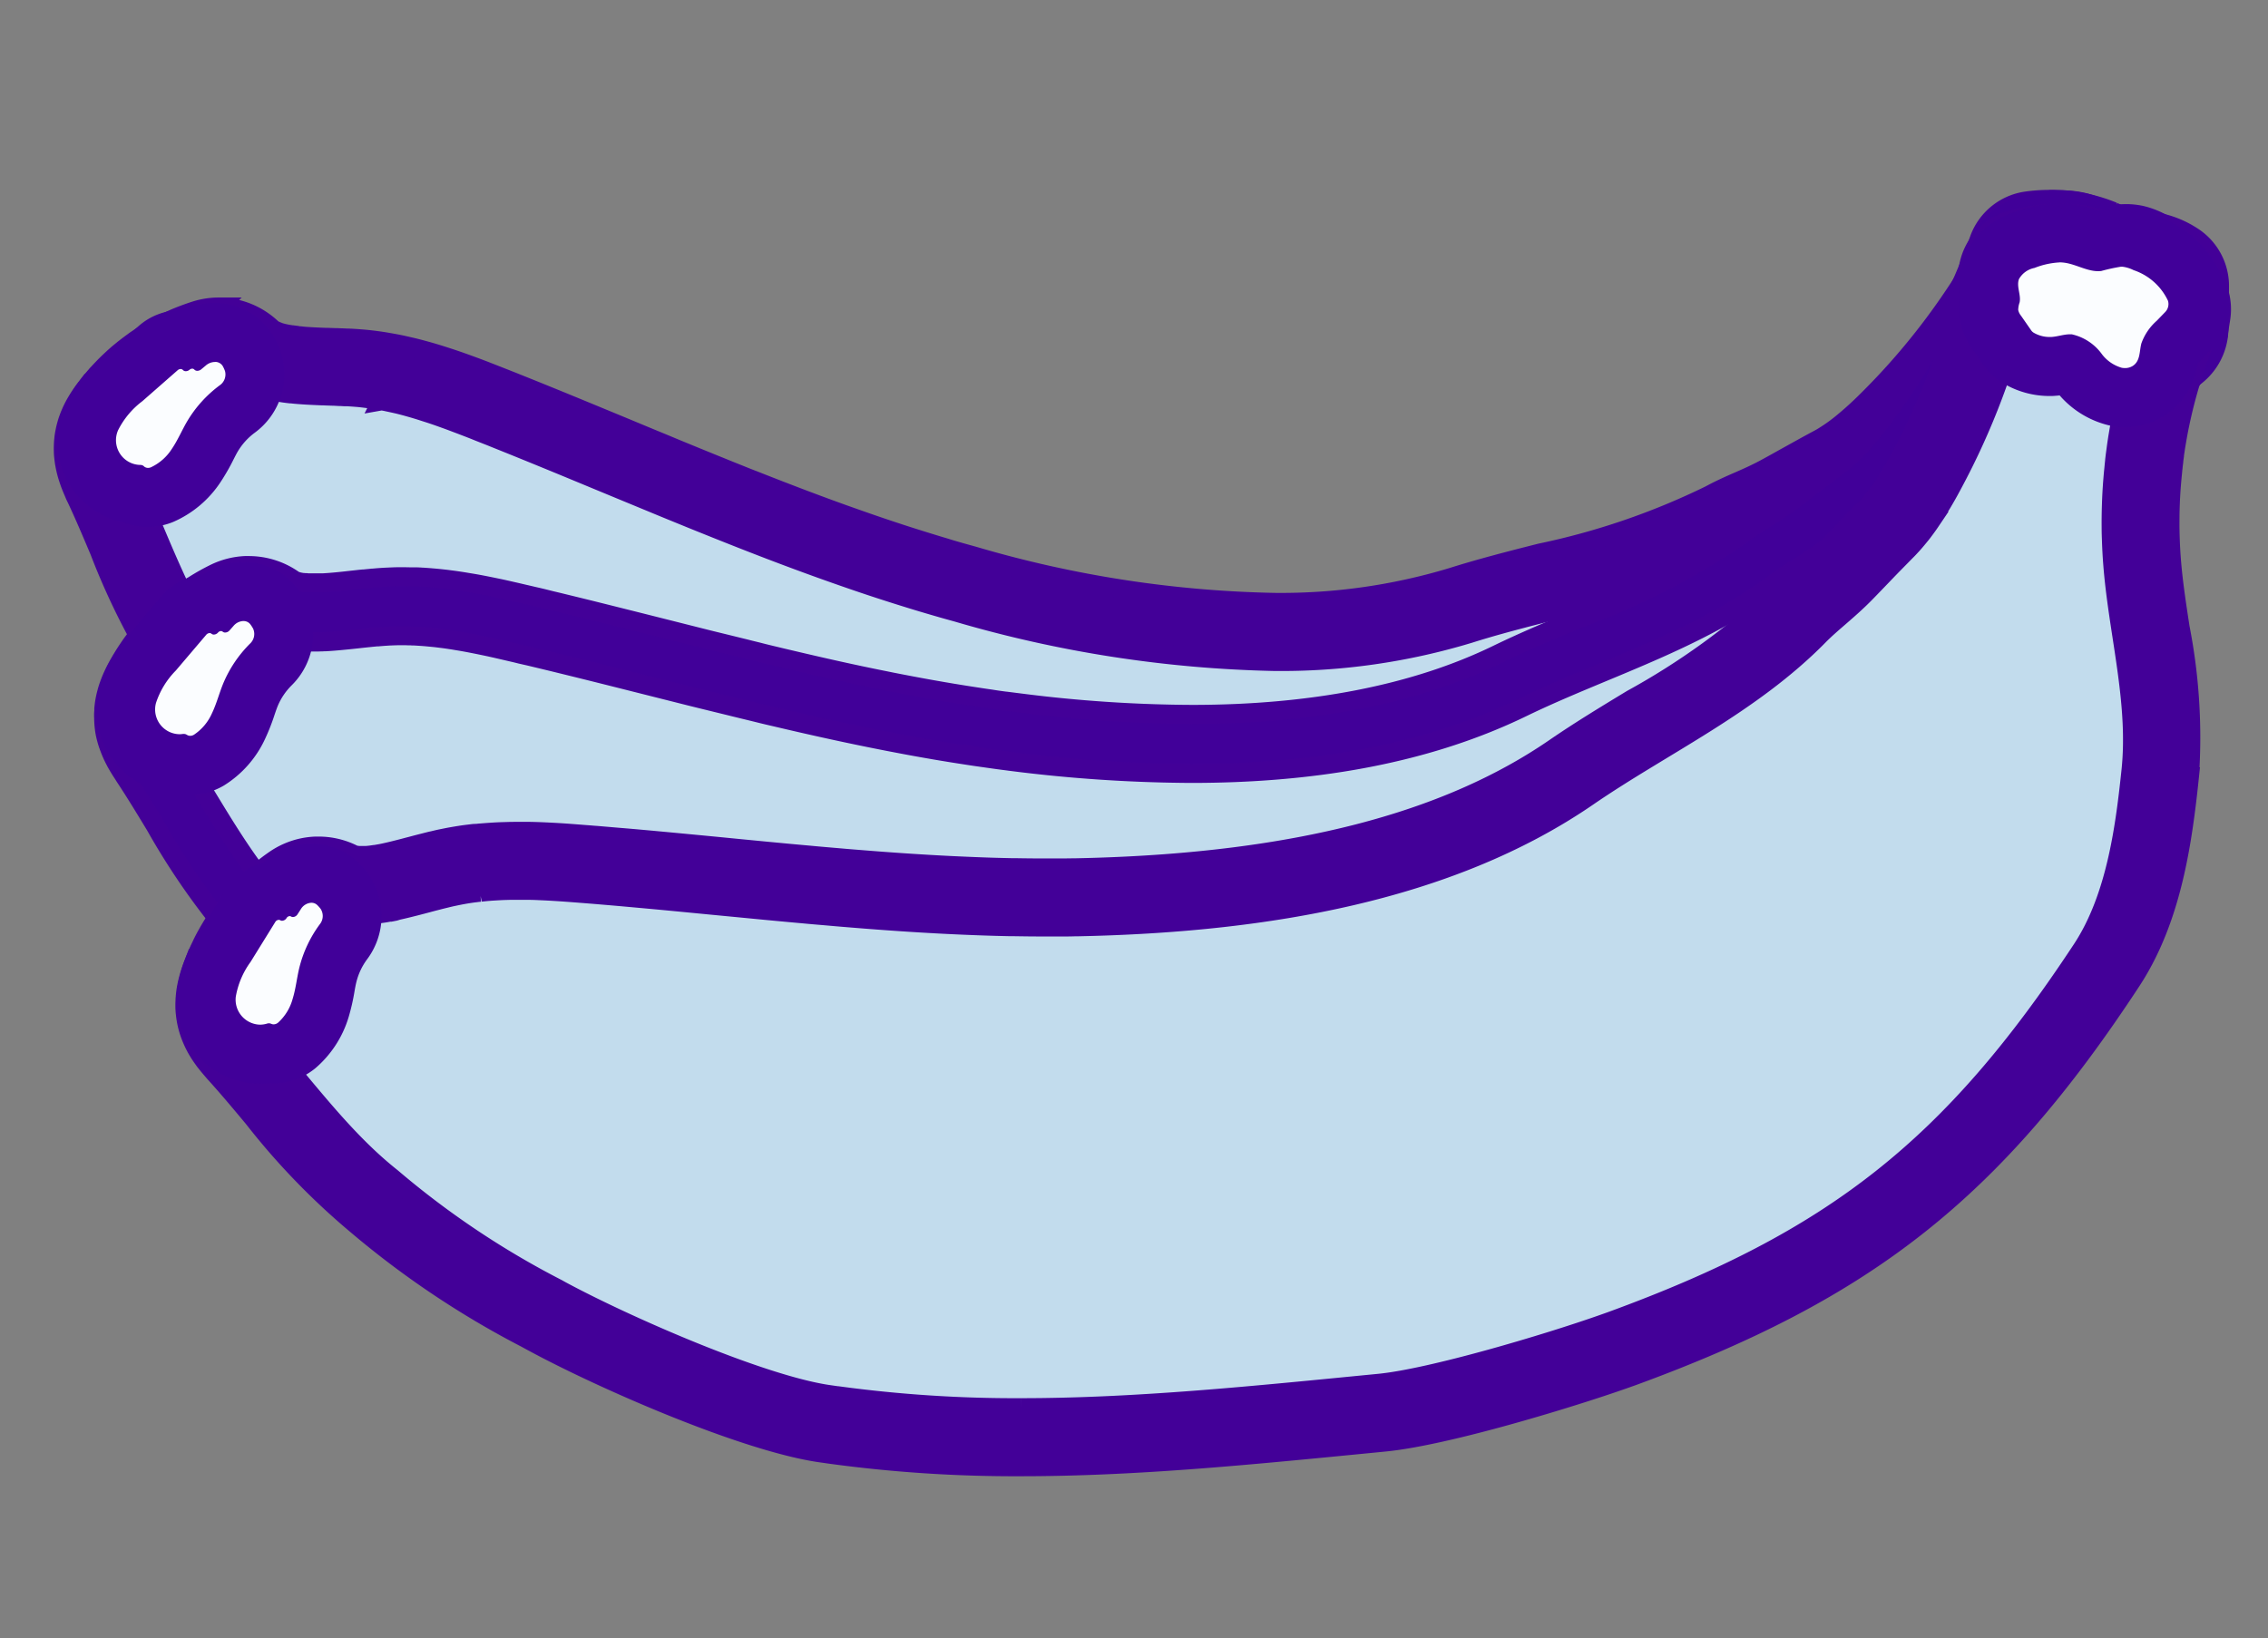
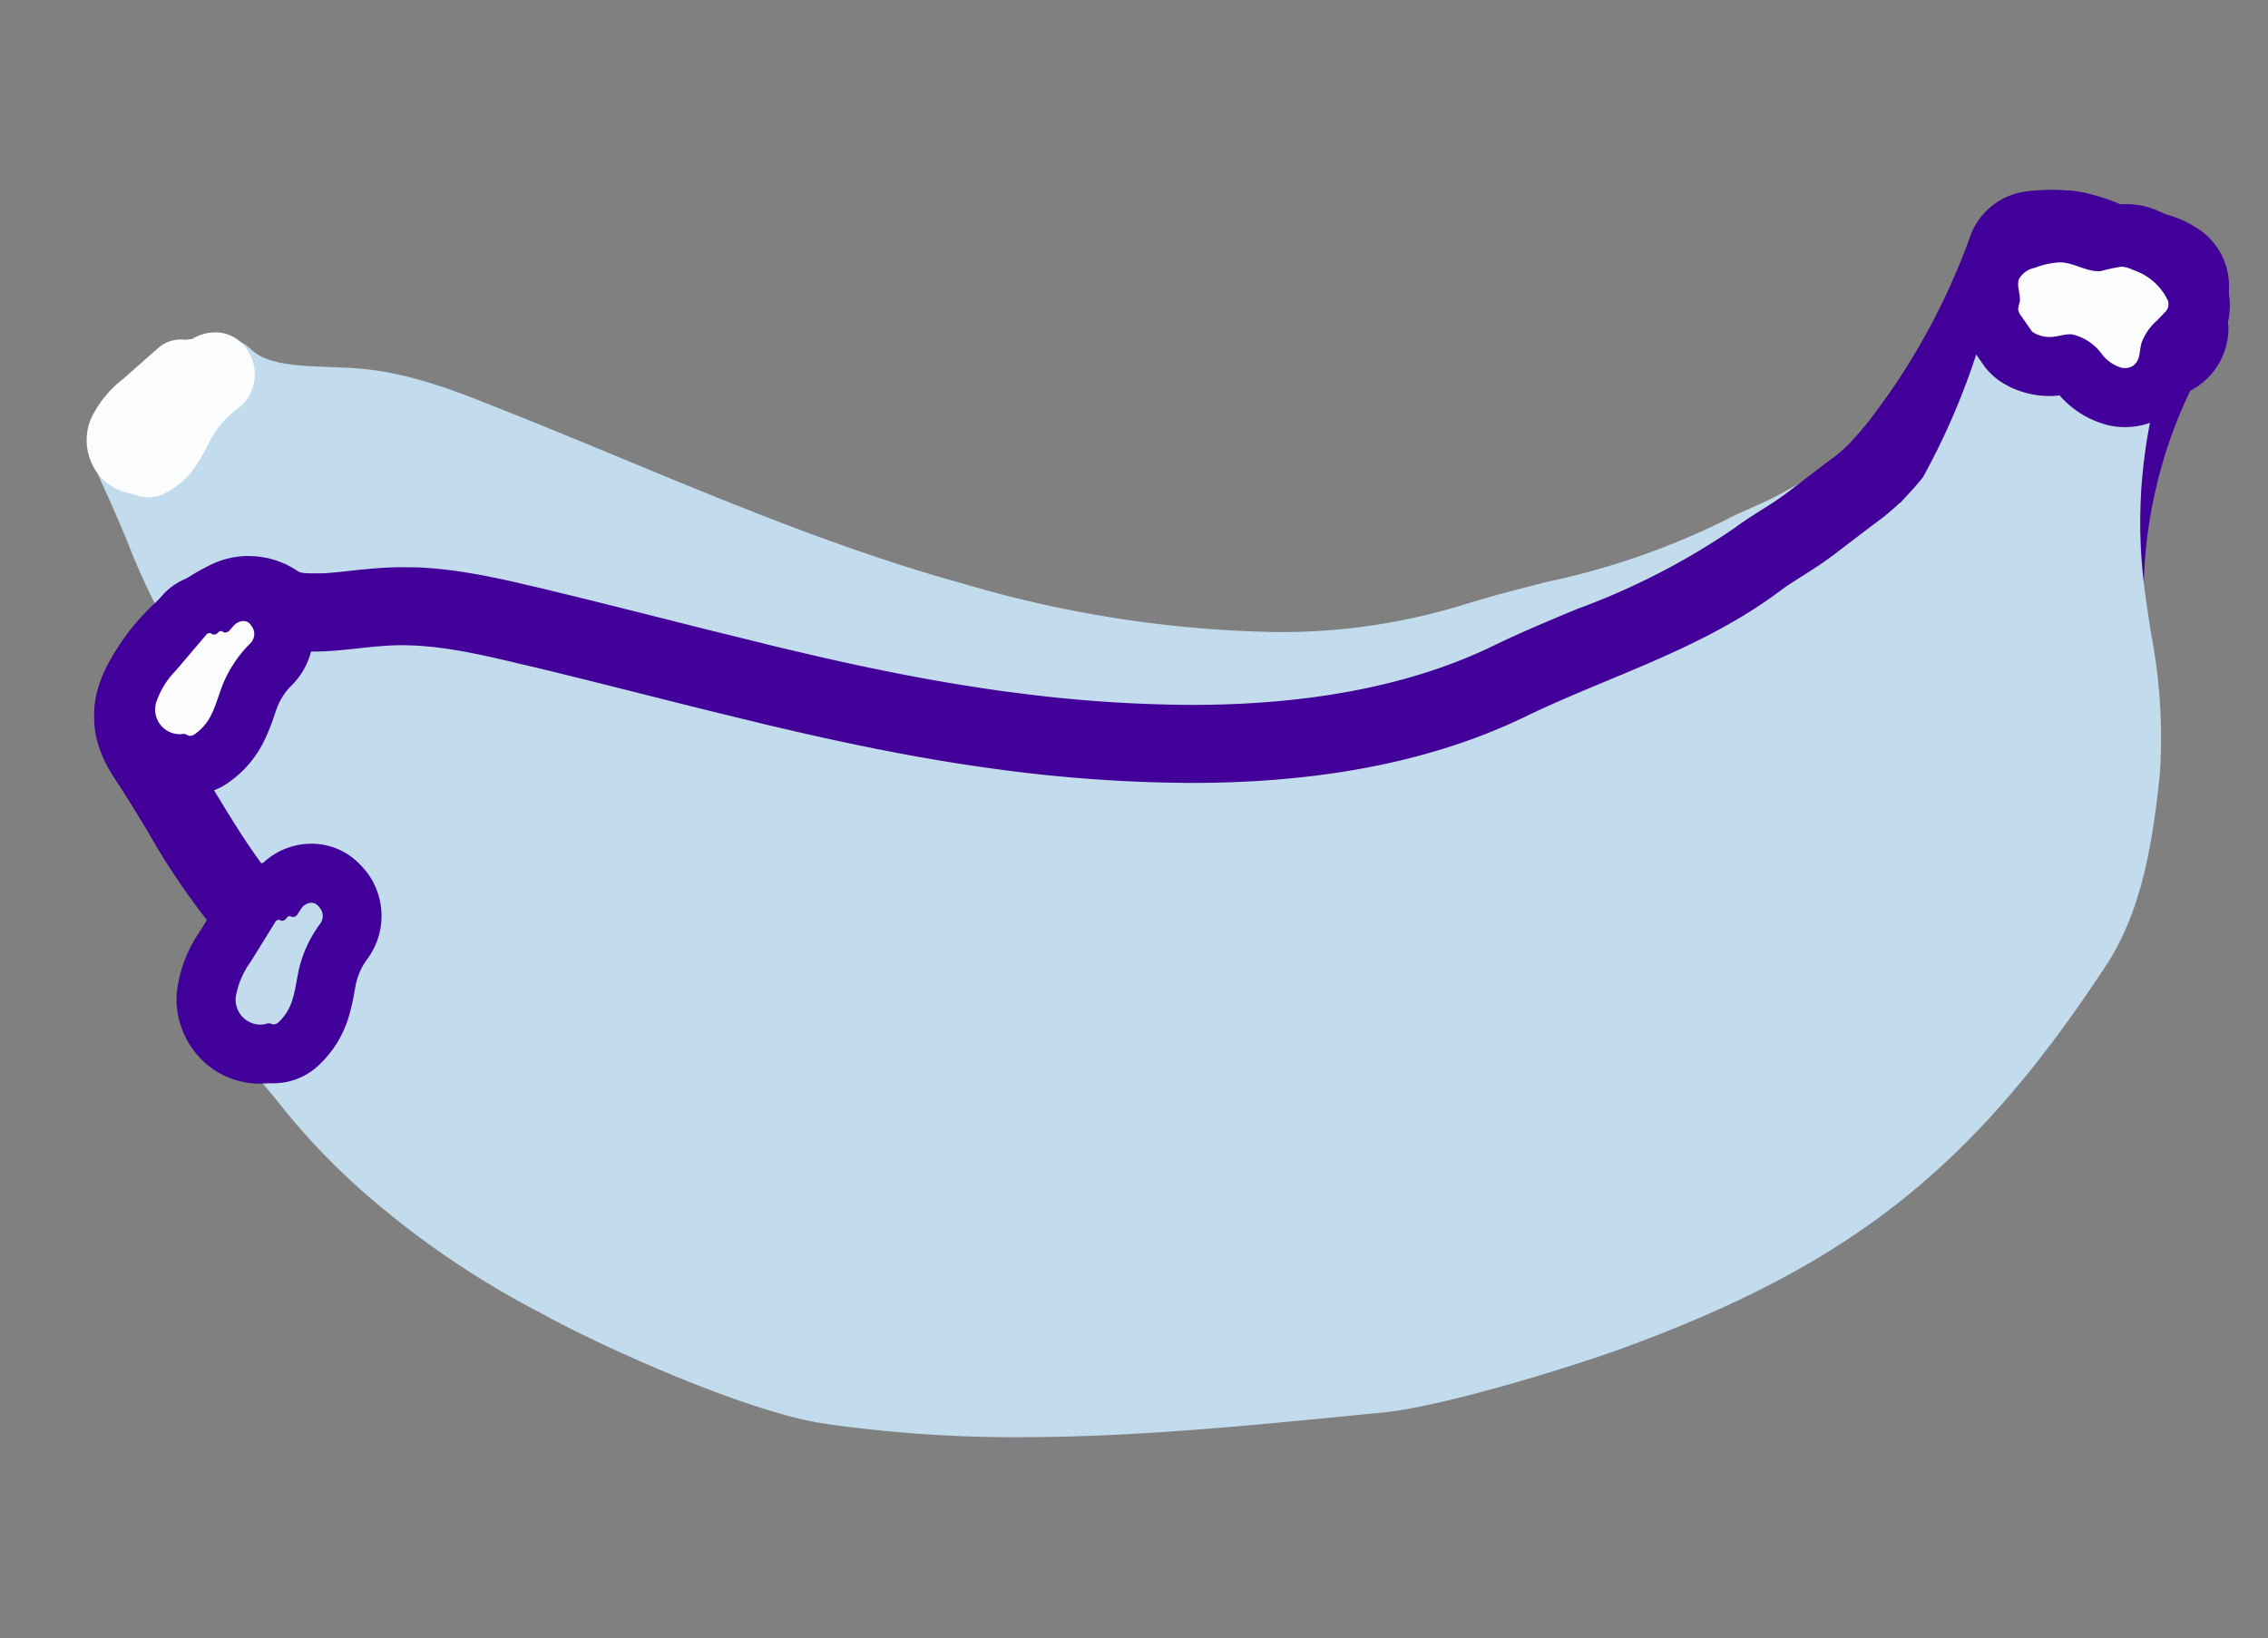
<svg xmlns="http://www.w3.org/2000/svg" width="119.108" height="86.046" viewBox="0 0 119.108 86.046">
  <rect x="0" y="0" width="119.108" height="86.046" fill="#808080" stroke="none" />
  <defs>
    <clipPath id="clip-path">
      <rect id="Rectangle_11479" data-name="Rectangle 11479" width="119.108" height="86.046" transform="translate(-3 -10)" fill="none" />
    </clipPath>
  </defs>
  <g id="Group_30402" data-name="Group 30402" transform="translate(-421 -1534)">
    <g id="Group_30073" data-name="Group 30073" transform="translate(424 1544)">
      <g id="Group_30072" data-name="Group 30072" transform="translate(0 0)" clip-path="url(#clip-path)">
        <path id="Path_3412" data-name="Path 3412" d="M64.537,53.051a58.713,58.713,0,0,1-9-.55l-1.2-.242c-9.337-1.88-18.155-3.656-26.518-7.546l-.48-.226c-3.442-1.637-9.256-6.618-12.1-9.468l-.448-.456a46.439,46.439,0,0,1-6.652-8.176,35.909,35.909,0,0,1-3.344-6.6c-.4-.937-.8-1.905-1.236-2.823,0,0-.152-.333-.185-.412s-.063-.153-.095-.236c-.011-.027-.063-.178-.079-.232-.012-.035-.049-.162-.053-.178-.012-.046-.049-.2-.055-.231s-.022-.111-.023-.117c-.014-.079-.025-.161-.033-.244a2.12,2.12,0,0,1-.015-.226,2.975,2.975,0,0,1,.021-.465s.019-.117.022-.138c.007-.047.033-.17.037-.185,0,0,.029-.115.046-.174.03-.1.051-.157.073-.217.008-.022.068-.165.068-.165.037-.084.067-.148.1-.206.012-.024.141-.253.153-.272a5.483,5.483,0,0,1,.346-.5l.1-.124.2-.242s.134-.159.2-.236l.188-.206c.035-.038.268-.275.268-.275s.026-.025.042-.04c.071-.07.143-.138.217-.205.057-.054.134-.124.214-.193,0,0,.219-.185.268-.222.017-.016.069-.057.126-.1.122-.1.247-.192.376-.283.024-.019.226-.156.275-.19.133-.087.229-.149.327-.208.065-.042.163-.1.261-.155.19-.108.379-.209.57-.3s.405-.19.618-.278c.246-.1.49-.19.736-.268a2.213,2.213,0,0,1,.3-.076,2.317,2.317,0,0,1,.459-.044,2.522,2.522,0,0,1,.653.087,2.507,2.507,0,0,1,1.07.6,2.009,2.009,0,0,0,.247.2l.2.121.084.044.133.063.215.084.1.033c.068.022.122.038.177.053l.261.064.259.053.35.053.278.035.309.028c.3.025.622.041.944.055l1.565.065c.193.011.359.022.522.036s.319.029.474.047.3.038.457.06c.125.019.242.038.359.059.048.007.407.074.407.074.085.017.141.029.2.042.122.025.293.063.462.1.149.034.32.077.489.122l.277.076c.188.052.332.1.475.138.118.036.6.19.6.19.231.075.456.152.679.231.2.072.408.147.612.223s.41.154.614.233l2.359.934,1.566.637q1.737.708,3.463,1.427l2.761,1.142c.516.213,2.063.844,2.319.946l.78.313c.237.1.467.187.7.277l.079.032c1.7.675,3.236,1.258,4.7,1.783q.765.274,1.532.54.731.253,1.46.491l.159.053c.513.167,1.015.325,1.517.479.263.082.522.161.78.236.02.006.526.156.736.215l.86.242a61.365,61.365,0,0,0,16.212,2.5,32.591,32.591,0,0,0,9.809-1.4c1.487-.47,3.038-.863,4.538-1.245A39.528,39.528,0,0,0,88.671,18.8c.428-.232.889-.438,1.378-.654.532-.236,1.082-.48,1.619-.775.306-.167,1.108-.615,1.108-.615l.767-.425q.393-.217.787-.428l.128-.069c.089-.051.136-.077.18-.1.2-.115.357-.22.514-.329.112-.076.218-.152.324-.231s.219-.166.326-.252a19.421,19.421,0,0,0,1.507-1.364,37.175,37.175,0,0,0,3.342-3.788,37.488,37.488,0,0,0,2.765-4.144c.1-.179.2-.36.3-.542.009-.019.258-.478.258-.478a1.549,1.549,0,0,1,1.366-.824,7.319,7.319,0,0,1,3.606.965l.185.125c.1.069.195.139.29.209a3.374,3.374,0,0,0,.449.3,3.342,3.342,0,0,0,.654.174c.137.028.273.056.408.088.069.015.15.036.232.059a3.679,3.679,0,0,1,1.589.86,1.556,1.556,0,0,1,.46,1.4l-.017.1c-.012.074-.035.175-.061.28,0,.02-.054.194-.075.258,0,0-.011.03-.016.044-.02.06-.041.12-.065.182,0,.009-.011.025-.017.043-.025.064-.052.127-.082.191l-.079.167c-.055.107-.1.188-.144.266,0,0-.178.294-.191.313l-.105.158c-.111.161-.219.306-.328.449-.072.1-.3.382-.3.382-.374.485-.74.994-1.082,1.5q-.178.267-.348.535c-.4.633-.788,1.3-1.147,1.989l-.269.532-.161.332-.241.525-.131.294c-.045.1-.081.185-.114.268l-.143.343-.117.29c-.091.23-.169.435-.244.642s-.144.4-.209.6c-.113.333-.22.668-.319,1q-.095.323-.181.644c-.1.367-.187.731-.269,1.1-.041.183-.079.365-.117.548-.205,1.021-.363,2.1-.514,3.144a28.9,28.9,0,0,1-1.712,7.253c-1.3,3.073-2.918,6.54-5.617,8.787-9.824,8.172-17.467,11.162-30.292,11.85l-.434.02c-1,.043-2.25.066-3.542.066" transform="translate(-1.146 -1.436)" fill="#c2dced" />
-         <path id="Path_3413" data-name="Path 3413" d="M104.4,4.378a5.839,5.839,0,0,1,2.754.716c.048.032.1.064.143.1a6.871,6.871,0,0,0,.964.638,6.8,6.8,0,0,0,1.364.367c.058.013.115.027.172.043a2.194,2.194,0,0,1,.938.491h0c0,.027-.008.056-.013.084-.012.069-.027.136-.045.2l0,.009c-.011.042-.023.083-.036.123a.373.373,0,0,1-.014.042c-.013.037-.025.073-.04.11l-.015.038c-.015.04-.032.078-.051.118s-.04.087-.061.131-.056.108-.087.161-.048.082-.073.124-.04.066-.061.1l-.009.014c-.016.026-.034.052-.051.076s-.034.052-.051.077c-.089.128-.183.254-.277.377s-.19.247-.284.369q-.6.779-1.15,1.6c-.125.187-.249.377-.369.567q-.65,1.025-1.21,2.1l-.125.243c-.053.106-.1.21-.157.314-.043.086-.084.172-.125.257l-.038.079c-.043.091-.086.182-.127.273s-.094.2-.14.307-.091.2-.135.3l-.01.022c-.043.1-.086.2-.125.3s-.092.219-.137.328-.088.219-.132.33c-.087.22-.171.441-.252.664-.077.208-.149.417-.22.627q-.179.528-.337,1.062c-.067.227-.131.456-.192.684q-.155.575-.284,1.155c-.043.192-.083.384-.122.576-.68,3.384-.788,6.925-2.136,10.1-1.109,2.62-2.651,6.095-5.181,8.2C87.274,46.952,79.936,49.8,67.48,50.468l-.284.013-.145.006c-.926.04-2.141.064-3.462.064a55.087,55.087,0,0,1-8.7-.519c-9.834-1.985-18.829-3.7-27.374-7.674l-.027-.013-.443-.208c-3.216-1.53-8.95-6.44-11.669-9.164-.1-.1-.2-.2-.291-.3a45.33,45.33,0,0,1-6.63-8.124c-1.937-2.8-3-6.115-4.451-9.2-.028-.059-.055-.119-.082-.179s-.054-.12-.081-.181-.049-.118-.072-.179l0-.014c-.017-.046-.034-.094-.048-.141l-.025-.081c-.011-.042-.023-.084-.032-.126a.118.118,0,0,1,0-.017c-.008-.038-.015-.075-.021-.115h0c-.007-.037-.011-.076-.014-.115s-.007-.064-.007-.1a1.5,1.5,0,0,1,.011-.247.151.151,0,0,1,0-.024.077.077,0,0,1,0-.029l0-.006c0-.028.009-.055.015-.081a.07.07,0,0,1,0-.015c.009-.036.018-.071.029-.107s.026-.077.04-.116l.044-.1c.015-.036.033-.071.052-.106v0l0,0h0c.022-.04.044-.082.069-.121a.014.014,0,0,0,0-.009l0,0a4.061,4.061,0,0,1,.262-.381c.024-.032.05-.064.075-.1a.007.007,0,0,1,0-.007c.055-.069.109-.138.165-.2a.026.026,0,0,1,.012-.014c.055-.066.11-.131.165-.193a.35.35,0,0,1,.04-.045c.041-.046.082-.091.124-.136s.06-.063.09-.093c.043-.045.087-.09.133-.135L5,11.8c.059-.06.12-.117.183-.174s.123-.113.186-.168c.04-.035.081-.068.123-.1s.053-.045.08-.066.086-.07.13-.1c.1-.084.209-.163.319-.24.034-.025.069-.05.1-.074.053-.037.106-.073.159-.108.079-.051.157-.1.236-.15s.16-.1.241-.143c.154-.088.311-.172.47-.249.175-.086.354-.166.535-.24q.3-.125.618-.225a.727.727,0,0,1,.107-.027.922.922,0,0,1,.183-.019.826.826,0,0,1,.087,0,.964.964,0,0,1,.392.126.95.95,0,0,1,.176.133,3.58,3.58,0,0,0,.433.351c.049.033.1.067.15.1l.006,0c.038.023.078.046.117.068l0,0h0c.022.014.045.025.069.038l.123.066.007,0c.055.027.111.053.167.079s.113.05.172.072.115.045.174.066.1.037.156.054c.074.024.147.045.222.066l.134.035.055.014.068.016.07.016c.079.017.159.035.241.05.046.009.093.019.14.026.009,0,.017,0,.026,0l.209.033c.042.007.084.013.128.018.079.011.157.02.237.029,0,0,0,0,.008,0l.014,0h0l.018,0,.166.017.052.006.16.013c.338.029.681.045,1.023.06l.257.011h0l.051,0h0c.154.007.307.012.46.017.086,0,.17.006.255.011l.12.006c.1,0,.2.009.3.014l.064,0,.063,0c.152.007.3.019.449.03s.279.025.417.042.277.035.416.055c.1.015.206.032.309.051.068.011.135.023.2.036h0a.062.062,0,0,1,.019,0l.146.027c.048.009.1.019.145.03.152.032.307.066.459.1s.306.074.457.114c.1.027.2.055.3.084.134.037.268.077.4.118q.152.046.3.095l.263.084c.213.069.424.141.635.217s.4.142.594.216.394.148.591.224c.262.1.523.2.783.307l.392.155c.142.055.283.111.423.168l.746.3q.779.314,1.558.633c1.456.594,2.907,1.2,4.359,1.8l1.453.6.4.166q.777.321,1.556.637c.259.107.518.211.778.316s.521.209.78.313.52.208.78.311c1.573.625,3.153,1.229,4.741,1.8q.774.278,1.55.546.74.257,1.485.5l.174.057q.762.248,1.53.484c.265.082.532.164.8.242l.064.019c.229.068.457.135.686.2l.123.036c.248.071.5.14.745.208A63.689,63.689,0,0,0,64.11,25.232a34.022,34.022,0,0,0,10.276-1.471c4.548-1.436,9.6-2.115,14.075-4.55.817-.444,1.905-.831,3-1.433.367-.2.739-.409,1.117-.62l.762-.422c.256-.142.514-.28.772-.419.033-.017.065-.035.1-.053s.066-.035.1-.055c.064-.036.13-.074.192-.112.2-.116.389-.24.577-.37.126-.086.25-.175.373-.267s.249-.188.37-.286a21.16,21.16,0,0,0,1.624-1.468,38.572,38.572,0,0,0,3.483-3.947,38.888,38.888,0,0,0,2.878-4.315c.107-.187.211-.374.316-.563l.032-.059h0c.043-.078.087-.157.13-.238l.11-.206h.008m0-3.1H104.4a3.1,3.1,0,0,0-2.732,1.636l-.1.181-.017.032-.1.176-.035.064L101.4,3.4c-.1.179-.19.34-.282.5a35.905,35.905,0,0,1-2.648,3.97,35.635,35.635,0,0,1-3.2,3.631,17.844,17.844,0,0,1-1.381,1.251c-.1.081-.191.151-.284.22s-.182.133-.27.194c-.154.105-.283.188-.4.259l-.044.027-.095.055-.023.013-.084.045-.041.022c-.28.151-.542.292-.8.436l-.511.283-.251.139-.162.09c-.317.177-.631.353-.94.521-.485.267-1,.5-1.507.72s-1.007.447-1.489.71a37.814,37.814,0,0,1-8.9,3.048c-1.521.386-3.094.786-4.624,1.269a31.054,31.054,0,0,1-9.343,1.327,59.843,59.843,0,0,1-15.8-2.442c-.237-.065-.479-.133-.72-.2l-.032-.01-.073-.021c-.24-.068-.455-.131-.67-.2l-.029-.008-.048-.015c-.25-.073-.5-.15-.749-.227-.5-.154-1-.311-1.489-.47l-.112-.037-.057-.019q-.718-.235-1.432-.482c-.51-.177-1.015-.355-1.52-.535-1.447-.52-2.966-1.1-4.644-1.763-.265-.1-.512-.2-.758-.3-.272-.108-.526-.21-.78-.314s-.515-.207-.764-.31c-.529-.214-1.043-.425-1.556-.636l-.209-.086-.2-.083c-.474-.2-.953-.394-1.431-.593l-.961-.4q-1.71-.708-3.422-1.411l-.491-.2q-.54-.22-1.082-.439l-.382-.153-.37-.148c-.133-.055-.285-.115-.439-.175-.136-.055-.272-.108-.408-.161l-.105-.042-.677-.265c-.207-.081-.419-.161-.631-.239s-.426-.157-.64-.232c-.229-.082-.466-.162-.706-.241l-.036-.011-.251-.081c-.1-.032-.223-.072-.351-.11-.154-.046-.311-.094-.469-.137l-.331-.091c-.183-.048-.363-.094-.542-.135s-.34-.079-.51-.115l-.185-.038-.187-.035-.061-.011-.221-.039c-.126-.022-.252-.043-.379-.062-.172-.025-.339-.047-.506-.067s-.346-.037-.52-.051-.35-.027-.527-.037h-.015c-.045,0-.1-.006-.148-.008l-.071,0-.261-.012-.052,0c-.1-.006-.177-.009-.257-.011l-.062,0c-.163-.006-.3-.01-.443-.016l-.052,0-.049,0-.219-.009c-.3-.013-.6-.027-.9-.052L13,8.13l-.067-.006-.034,0-.045,0L12.768,8.1l-.136-.016-.065-.009-.035,0-.152-.024-.045-.007-.079-.015c-.053-.01-.1-.02-.145-.03l-.017,0-.024-.006-.007,0L12,7.971l-.044-.011c-.025-.007-.063-.018-.1-.03L11.786,7.9l-.04-.015-.059-.024-.076-.036h0l-.014-.007-.054-.031h0a.639.639,0,0,1-.071-.053,4.064,4.064,0,0,0-2.4-1.1c-.13-.013-.262-.02-.393-.02a4.02,4.02,0,0,0-.779.077,3.775,3.775,0,0,0-.471.122c-.281.09-.56.192-.831.3s-.507.218-.735.331c-.19.092-.4.2-.632.335-.119.069-.223.13-.324.193s-.212.132-.318.2c-.077.051-.143.1-.208.14s-.121.083-.179.126c-.137.1-.271.2-.4.3-.058.045-.117.091-.174.138-.041.033-.081.066-.122.1-.065.053-.115.094-.164.138-.089.077-.172.152-.253.228s-.154.143-.228.216l-.042.04c-.076.075-.134.134-.191.193s-.108.112-.162.169l-.1.108c-.051.055-.1.1-.133.149q-.1.114-.2.235c-.072.086-.141.172-.211.259l-.028.036c-.033.042-.068.086-.1.128a7.2,7.2,0,0,0-.422.615c-.022.035-.043.07-.063.105s-.058.1-.086.151c-.011.019-.022.039-.032.059-.058.108-.11.215-.158.324l-.063.146c-.019.046-.037.092-.054.139-.031.084-.06.166-.086.247l-.02.068c-.025.088-.048.174-.069.262l-.015.068c-.009.04-.017.081-.025.121-.019.094-.035.188-.046.284v.007h0a4.614,4.614,0,0,0-.032.729c0,.111.011.221.023.328s.027.232.048.344l.008.042c.009.053.02.105.031.158.006.027.012.053.018.079.014.062.03.125.046.186.009.033.027.1.037.13s.027.088.041.131c.019.06.039.12.06.179q.02.061.043.123c.042.11.085.217.131.324.03.071.066.154.1.237s.065.143.1.212c.415.881.8,1.793,1.207,2.758a37.1,37.1,0,0,0,3.5,6.877,47.616,47.616,0,0,0,6.815,8.376l.145.149.046.048c.091.092.185.188.283.285,2.911,2.916,8.914,8.046,12.52,9.762l.434.2h0l.059.029c8.528,3.967,17.434,5.76,26.862,7.659l1.207.243a60.076,60.076,0,0,0,9.31.581c1.313,0,2.59-.024,3.6-.068l.1,0c.1,0,.172-.007.245-.011l.085,0,.035,0c13.208-.708,21.081-3.788,31.2-12.205,2.968-2.469,4.681-6.133,6.053-9.374a30.065,30.065,0,0,0,1.82-7.636c.156-1.07.3-2.081.5-3.065.034-.167.071-.342.11-.516.076-.338.161-.685.252-1.021.056-.212.113-.413.172-.613.088-.3.189-.617.3-.946.06-.178.123-.361.19-.542.079-.218.151-.408.226-.6.04-.1.078-.2.118-.294s.081-.2.122-.293c.009-.022.018-.043.027-.065.026-.066.055-.13.083-.2l.009-.021c.038-.087.076-.172.115-.258l.014-.03c.04-.09.082-.181.123-.271s.079-.17.113-.244l.022-.045c.044-.092.077-.162.112-.231l.156-.311.016-.03.1-.191c.325-.624.689-1.254,1.069-1.853q.161-.255.327-.5c.323-.484.667-.963,1.028-1.429l.057-.074c.087-.11.173-.221.257-.334.107-.139.23-.306.346-.474.028-.04.056-.081.084-.124l.058-.088.036-.055c.036-.057.072-.114.106-.172s.068-.113.1-.169c.05-.087.1-.175.144-.264.016-.031.032-.062.047-.094.03-.064.061-.127.09-.192.04-.087.077-.173.112-.26l.007-.019c.03-.077.055-.141.076-.2s.043-.12.062-.183.047-.154.068-.232l.011-.042c.041-.156.073-.3.1-.446.009-.046.015-.092.022-.138a3.1,3.1,0,0,0-.969-2.772,5.217,5.217,0,0,0-2.212-1.194c-.087-.025-.192-.051-.3-.075-.144-.034-.288-.064-.433-.094-.1-.02-.227-.046-.307-.066-.053-.037-.128-.092-.188-.136-.107-.079-.214-.157-.323-.233-.079-.054-.149-.1-.22-.149a8.877,8.877,0,0,0-4.447-1.22" transform="translate(-0.195 -0.486)" fill="#430098" stroke="#430098" stroke-width="1" />
        <path id="Path_3414" data-name="Path 3414" d="M5.729,20.7a1.886,1.886,0,0,1-.8-.178A2.8,2.8,0,0,1,3,19.33a2.924,2.924,0,0,1-.289-2.717,5.693,5.693,0,0,1,1.7-2.124L6.257,12.86a1.787,1.787,0,0,1,1.18-.449,1.736,1.736,0,0,1,.255.019,1.732,1.732,0,0,1,.34-.037,2.26,2.26,0,0,1,1.206-.355A1.989,1.989,0,0,1,11,13.057a3.264,3.264,0,0,1,.218.475,2.238,2.238,0,0,1-.813,2.531,4.886,4.886,0,0,0-1.29,1.422c-.1.17-.189.345-.279.519a9.474,9.474,0,0,1-.585,1.023,4.142,4.142,0,0,1-1.789,1.531,1.927,1.927,0,0,1-.735.146" transform="translate(-0.951 -4.577)" fill="#fbfdff" />
-         <path id="Path_3415" data-name="Path 3415" d="M8.287,12.637a.458.458,0,0,1,.414.225,1.767,1.767,0,0,1,.114.251.69.69,0,0,1-.28.756,6.452,6.452,0,0,0-1.7,1.879c-.284.482-.494.992-.811,1.459a2.621,2.621,0,0,1-1.1.967.388.388,0,0,1-.148.03.318.318,0,0,1-.195-.063L4.536,18.1a.284.284,0,0,0-.174-.051A1.3,1.3,0,0,1,3.2,16.228,4.355,4.355,0,0,1,4.476,14.7L6.33,13.074a.242.242,0,0,1,.157-.063.153.153,0,0,1,.118.05l0,0a.2.2,0,0,0,.152.064.31.31,0,0,0,.2-.078l0,0a.219.219,0,0,1,.139-.055.139.139,0,0,1,.107.045.208.208,0,0,0,.16.068.328.328,0,0,0,.208-.081l.24-.2a.738.738,0,0,1,.47-.183m0-3.1a3.78,3.78,0,0,0-1.642.378c-.053,0-.105,0-.158,0a3.338,3.338,0,0,0-2.2.834L2.43,12.375A7.092,7.092,0,0,0,.314,15.1a4.474,4.474,0,0,0,.452,4.155,4.346,4.346,0,0,0,2.78,1.82,3.437,3.437,0,0,0,1.232.229A3.475,3.475,0,0,0,6.1,21.041a5.683,5.683,0,0,0,2.484-2.094,11.113,11.113,0,0,0,.679-1.183c.076-.148.151-.3.236-.442a3.37,3.37,0,0,1,.879-.965,3.8,3.8,0,0,0,1.346-4.3,4.753,4.753,0,0,0-.322-.7A3.567,3.567,0,0,0,8.287,9.538" transform="translate(0 -3.626)" fill="#410099" />
        <path id="Path_3416" data-name="Path 3416" d="M170.371,12.787a2.406,2.406,0,0,1-1.116-.281,3.457,3.457,0,0,1-1.449-1.659,4.159,4.159,0,0,0-.409-.72c-.053-.008-.118-.01-.184-.016a4.7,4.7,0,0,1-.678-.1,3.187,3.187,0,0,1-1.58-.935,1.964,1.964,0,0,1-.423-.725l-.293-.907a2.167,2.167,0,0,1-.1-1.063,2.057,2.057,0,0,1,.3-.765q0-.034.007-.069a2.656,2.656,0,0,1,.505-1.4,2.671,2.671,0,0,1,2.128-.917c.147,0,.294-.009.441-.009a4.371,4.371,0,0,1,1.734.3,5.156,5.156,0,0,1,1.05.636,2.86,2.86,0,0,0,.417.276l.175,0a2.871,2.871,0,0,1,2.182.8,4.393,4.393,0,0,1,1.794,3.232,2.153,2.153,0,0,1-1.114,1.887l-.551.306a2.688,2.688,0,0,0-.558.366,1.733,1.733,0,0,0-.078.159,2.516,2.516,0,0,1-1.627,1.522,2.257,2.257,0,0,1-.577.075" transform="translate(-62.397 -1.225)" fill="#fbfdff" />
        <path id="Path_3417" data-name="Path 3417" d="M166.574,3.821A2.875,2.875,0,0,1,167.7,4c.628.266,1.1.882,1.773,1a6.428,6.428,0,0,1,1.12.106,1.8,1.8,0,0,1,.522.35,3.07,3.07,0,0,1,1.257,2.066.6.6,0,0,1-.315.524l-.553.307a2.865,2.865,0,0,0-1.123.9c-.229.372-.318.876-.787,1a.669.669,0,0,1-.178.023.852.852,0,0,1-.393-.1,2,2,0,0,1-.782-.972,2.668,2.668,0,0,0-1.224-1.482,9.272,9.272,0,0,0-1.069-.18,1.644,1.644,0,0,1-.811-.482.414.414,0,0,1-.088-.155q-.145-.451-.291-.9a.7.7,0,0,1-.05-.322,1.282,1.282,0,0,1,.189-.364c.2-.362.075-.857.326-1.181a1.2,1.2,0,0,1,.951-.319c.131,0,.263-.007.4-.007m0-3.1c-.162,0-.325,0-.487.009a4.112,4.112,0,0,0-3.307,1.516,3.994,3.994,0,0,0-.789,1.921,3.539,3.539,0,0,0-.334,1.007,3.686,3.686,0,0,0,.156,1.791l.085.264.206.637a3.483,3.483,0,0,0,.757,1.3,4.719,4.719,0,0,0,2.351,1.391c.094.023.184.042.271.058a4.961,4.961,0,0,0,2.1,2.307,3.953,3.953,0,0,0,1.838.459,3.791,3.791,0,0,0,.975-.126,3.972,3.972,0,0,0,2.523-2.138l.094-.053.552-.306a3.7,3.7,0,0,0,1.911-3.247,5.849,5.849,0,0,0-2.329-4.4,4.736,4.736,0,0,0-1.463-.907,4.476,4.476,0,0,0-1.439-.271,6.442,6.442,0,0,0-1.333-.791,5.908,5.908,0,0,0-2.337-.427" transform="translate(-61.446 -0.275)" fill="#410099" />
        <path id="Path_3418" data-name="Path 3418" d="M64.638,58.794c-.276,0-.532-.006-.767-.019l-1.233-.066c-9.508-.5-18.489-.979-27.325-3.611l-.5-.152c-3.651-1.123-10.126-5.2-13.355-7.612-.115-.086-.508-.384-.508-.384a46.535,46.535,0,0,1-7.772-7.124,35.93,35.93,0,0,1-4.267-6.042c-.527-.87-1.073-1.769-1.633-2.614,0,0-.2-.309-.245-.385s-.084-.139-.129-.221c-.012-.022-.024-.045-.035-.068-.031-.058-.062-.118-.089-.178,0,0-.05-.1-.058-.125C6.692,30.129,6.641,30,6.641,30c-.017-.043-.053-.149-.056-.157-.026-.076-.048-.156-.068-.236-.013-.046-.031-.127-.045-.21a2.94,2.94,0,0,1-.047-.469s0-.122,0-.149c0-.045.009-.173.009-.173.006-.064.013-.129.022-.195.015-.094.028-.159.042-.223,0-.024.042-.168.042-.168.024-.09.045-.158.068-.223.007-.02.1-.257.1-.275a5.882,5.882,0,0,1,.273-.558l.08-.141c.053-.091.1-.174.152-.255,0,0,.116-.188.172-.274l.029-.042.123-.184c.033-.048.228-.315.228-.315l.037-.047c.059-.079.12-.156.183-.233.046-.059.112-.138.179-.216,0,0,.184-.208.217-.242s.087-.1.133-.141c.1-.114.215-.224.328-.332.02-.022.221-.206.275-.254.088-.079.174-.154.262-.226.062-.053.149-.123.236-.192.176-.138.346-.263.521-.382s.374-.248.573-.366c.227-.134.456-.258.688-.371a2.188,2.188,0,0,1,.283-.118,2.391,2.391,0,0,1,.7-.136l.115,0a2.523,2.523,0,0,1,.3.018,2.444,2.444,0,0,1,.646.167,2.4,2.4,0,0,1,.506.278,1.893,1.893,0,0,0,.263.156l.1.046.13.053.213.068.221.051.107.02c.072.012.127.02.183.027l.256.025.33.015h.3l.429-.013.159-.01c.309-.019.628-.05.948-.084l1.556-.162c.2-.019.361-.03.527-.041s.316-.017.472-.022.307-.007.464-.007c.12,0,.242,0,.362.007.043,0,.421.015.421.015.058,0,.128.006.2.012.12.006.3.019.469.035.152.012.326.03.5.049l.337.042c.131.016.27.037.409.057s.63.1.63.1c.262.045.5.088.729.134.209.042.424.086.638.131s.426.093.641.142c0,0,1.541.358,1.7.4l.77.184,1.642.4q1.822.449,3.636.91l2.893.726c.544.136,2.167.536,2.435.6l1.626.389c1.778.42,3.381.773,4.907,1.082q.8.161,1.594.311.76.145,1.517.274l.166.029c.529.09,1.05.175,1.569.253.271.043.539.084.805.12.02,0,.542.077.76.106l.886.115a74.812,74.812,0,0,0,9.195.609c6.572,0,12.194-1.112,16.709-3.3,1.4-.681,2.881-1.3,4.309-1.89a39.552,39.552,0,0,0,8.7-4.5c.39-.293.817-.563,1.269-.848.491-.311,1-.632,1.489-1,.262-.2.524-.4.79-.6l.917-.7c.235-.178.474-.357.713-.535.029-.023.107-.081.138-.1l.142-.114c.177-.143.322-.271.463-.4.1-.09.191-.18.282-.272s.2-.2.286-.3a19.106,19.106,0,0,0,1.3-1.57A36.968,36.968,0,0,0,102.3,9.939a37.4,37.4,0,0,0,2.134-4.5l.234-.611a.839.839,0,0,1,.037-.1l.139-.382a1.548,1.548,0,0,1,1.23-1.011,7.444,7.444,0,0,1,3.708.43l.2.1c.111.055.216.111.322.167a3.232,3.232,0,0,0,.485.229,3.322,3.322,0,0,0,.673.077c.139.008.278.016.416.028.066,0,.153.014.242.025a3.662,3.662,0,0,1,1.677.608,1.552,1.552,0,0,1,.675,1.313l0,.116c0,.078-.01.191-.022.3,0,.012,0,.024,0,.035-.008.07-.018.14-.03.208,0,0-.007.037-.01.055-.012.063-.024.125-.039.189-.022.1-.043.177-.069.259,0,0-.056.185-.064.206-.033.1-.06.168-.089.239-.011.03-.094.227-.121.287-.009.02-.1.2-.114.24-.077.157-.163.317-.251.474-.056.1-.236.42-.236.42-.3.537-.59,1.093-.851,1.645-.094.2-.182.39-.27.584-.306.685-.589,1.4-.844,2.132l-.188.565-.106.335-.257.888c-.033.121-.053.2-.07.27l-.093.364-.079.328c-.05.212-.1.427-.141.643s-.085.423-.122.627c-.062.342-.12.689-.169,1.037q-.047.331-.085.663c-.045.379-.081.752-.108,1.125-.014.182-.025.369-.035.558-.055,1.039-.053,2.13-.052,3.184a28.888,28.888,0,0,1-.641,7.428c-.842,3.229-1.935,6.894-4.281,9.509C96.5,50.735,89.368,54.8,76.778,57.349l-.418.081a80.656,80.656,0,0,1-11.722,1.364" transform="translate(-2.443 -1.24)" fill="#c2dced" />
        <path id="Path_3419" data-name="Path 3419" d="M106.128,3.861a5.425,5.425,0,0,1,2.055.361c.053.024.1.05.156.075a6.813,6.813,0,0,0,1.047.491,6.794,6.794,0,0,0,1.4.165c.059,0,.117.01.177.017a2.2,2.2,0,0,1,1,.35h0c0,.028,0,.056,0,.086,0,.07-.007.138-.014.207a.021.021,0,0,1,0,.009c0,.043-.011.086-.018.126a.29.29,0,0,1-.009.044c-.007.038-.014.076-.023.114l-.01.04c-.009.042-.02.082-.033.124s-.027.092-.042.138-.041.115-.063.172-.035.089-.055.133-.03.071-.046.107l-.007.014c-.012.029-.027.056-.04.083s-.026.056-.04.084c-.069.139-.144.278-.219.414s-.152.271-.229.406q-.483.858-.9,1.747c-.1.2-.192.409-.284.615-.33.739-.627,1.492-.892,2.254-.029.087-.059.173-.088.259l-.11.333c-.03.091-.058.183-.086.273-.009.029-.019.057-.027.084-.03.1-.059.192-.086.288s-.064.216-.094.325-.06.213-.089.319a.189.189,0,0,0-.007.023c-.028.1-.056.207-.081.311s-.059.23-.087.345-.056.23-.082.345c-.055.231-.106.462-.152.694-.046.217-.087.434-.127.653q-.1.548-.178,1.1c-.033.234-.064.47-.091.7q-.069.592-.113,1.184c-.014.2-.026.392-.037.588-.181,3.447.226,6.966-.645,10.307-.717,2.753-1.737,6.415-3.935,8.866-8.328,9.286-15.175,13.17-27.4,15.642l-.28.054-.142.027a79.024,79.024,0,0,1-11.413,1.333c-.246,0-.475-.006-.684-.017-10.018-.534-19.167-.923-28.2-3.615l-.029-.009-.469-.141c-3.4-1.047-9.791-5.072-12.877-7.371-.115-.084-.226-.169-.332-.249a45.349,45.349,0,0,1-7.741-7.074C11.034,35.327,9.5,32.2,7.616,29.365c-.036-.054-.071-.11-.107-.165s-.071-.111-.105-.168-.066-.11-.1-.167a.043.043,0,0,0-.006-.012c-.023-.043-.047-.088-.068-.133-.012-.024-.025-.05-.037-.076s-.035-.08-.05-.12a.059.059,0,0,1-.007-.017c-.014-.036-.025-.072-.038-.111h0c-.012-.036-.022-.073-.031-.111s-.015-.062-.021-.095a1.525,1.525,0,0,1-.026-.245.153.153,0,0,1,0-.024.1.1,0,0,1,0-.03v-.006c0-.029,0-.056,0-.083a.045.045,0,0,1,0-.015c0-.037.008-.073.013-.11s.015-.08.023-.12.019-.072.029-.108.022-.075.036-.113v0l0,0h0c.016-.043.032-.088.051-.13a.013.013,0,0,0,0-.01s0,0,0-.006a4.073,4.073,0,0,1,.2-.415c.019-.035.04-.071.061-.106a.011.011,0,0,1,0-.008c.044-.076.088-.151.134-.226a.024.024,0,0,1,.009-.015c.045-.074.09-.146.136-.215a.412.412,0,0,1,.033-.05c.033-.051.068-.1.1-.152s.05-.071.075-.105c.037-.051.074-.1.112-.152a.391.391,0,0,1,.025-.032c.05-.068.1-.133.156-.2s.105-.13.16-.193l.107-.119c.024-.027.046-.052.069-.077.037-.041.075-.082.114-.12.089-.1.183-.192.28-.284.03-.03.061-.059.093-.088.047-.045.094-.087.142-.13.07-.063.14-.124.212-.183s.144-.118.218-.177c.14-.109.283-.215.43-.315s.326-.216.494-.316c.189-.112.382-.216.578-.312a.99.99,0,0,1,.368-.1h.048a.883.883,0,0,1,.115.007.9.9,0,0,1,.244.062.923.923,0,0,1,.194.105,3.47,3.47,0,0,0,.479.284c.053.026.108.051.162.075l.007,0c.041.017.084.035.125.05l0,0h0c.024.011.048.019.073.028l.132.047.007,0,.177.054c.059.016.119.032.18.046s.12.028.182.04.107.021.162.03c.076.012.152.024.229.033l.138.015.056.006.069.006.072.006c.081.006.163.011.245.014.047,0,.095.006.143.006h.027c.07,0,.141,0,.212,0h.129c.079,0,.158,0,.239-.006h.043l.167-.007a.507.507,0,0,1,.053,0l.16-.01c.339-.021.681-.055,1.021-.089l.256-.027.055-.006c.152-.015.3-.033.457-.05l.254-.027.12-.012c.1-.011.2-.02.3-.03l.064-.006.064,0c.151-.015.3-.025.448-.035s.28-.015.419-.02.279-.006.419-.006c.1,0,.209,0,.312.006.069,0,.138,0,.207.006h.021c.05,0,.1,0,.149.006s.1,0,.148.009c.156.009.313.02.47.035s.312.029.469.046l.313.039c.138.017.277.037.415.058q.157.023.312.05l.273.045q.331.057.659.123c.206.04.413.083.619.126s.412.089.618.136l.819.19q.2.046.41.1c.149.033.3.068.444.1l.781.187c.544.131,1.088.266,1.634.4,1.527.377,3.049.763,4.574,1.147l1.524.384.425.105q.815.2,1.632.4c.271.068.543.134.816.2s.545.132.817.2.545.13.817.193c1.647.389,3.3.758,4.952,1.091q.807.163,1.613.315.769.146,1.541.278c.06.012.121.022.181.032q.79.135,1.584.256c.274.043.55.086.826.123a.635.635,0,0,0,.066.01c.236.033.472.068.708.1l.126.018.767.1a77.268,77.268,0,0,0,9.386.62c6.048,0,12.1-.892,17.386-3.46,4.291-2.082,9.19-3.488,13.264-6.547.744-.558,1.764-1.1,2.762-1.854.333-.252.672-.513,1.015-.776l.694-.528c.232-.177.467-.352.7-.527.03-.022.059-.043.089-.067s.06-.045.09-.068c.059-.045.118-.092.174-.139.178-.143.35-.294.518-.449.112-.1.222-.209.33-.318s.219-.223.325-.337a20.925,20.925,0,0,0,1.394-1.688A38.592,38.592,0,0,0,102.7,9.743a38.924,38.924,0,0,0,2.221-4.687c.079-.2.155-.4.231-.6.007-.022.015-.042.023-.063h0c.031-.084.063-.169.094-.254l.079-.22a5.341,5.341,0,0,1,.781-.054m0-3.1a8.406,8.406,0,0,0-1.237.087,3.1,3.1,0,0,0-2.46,2.016l-.081.226-.069.186c-.009.024-.018.048-.027.072l-.012.034c-.073.192-.138.364-.206.535a35.883,35.883,0,0,1-2.043,4.313,35.515,35.515,0,0,1-2.642,4.058,17.826,17.826,0,0,1-1.184,1.439c-.087.094-.167.177-.249.259s-.161.158-.24.231c-.136.126-.252.227-.361.315l-.04.033c-.027.023-.056.045-.085.068l-.022.017-.074.056-.038.028c-.255.19-.493.368-.73.549l-.463.353-.23.175-.148.114c-.288.221-.572.44-.853.652-.441.333-.922.638-1.386.932s-.931.589-1.37.919a37.835,37.835,0,0,1-8.367,4.309c-1.448.6-2.947,1.227-4.39,1.928-4.3,2.089-9.7,3.149-16.033,3.149a73.284,73.284,0,0,1-9.007-.6l-.741-.094-.03,0-.08-.012c-.245-.032-.467-.063-.689-.1l-.03,0L50.459,27c-.258-.036-.517-.076-.774-.116-.521-.079-1.033-.162-1.541-.249l-.116-.019-.06-.011q-.744-.128-1.487-.268c-.53-.1-1.055-.2-1.581-.309-1.507-.3-3.095-.654-4.851-1.07-.276-.064-.535-.125-.794-.188-.284-.068-.552-.131-.818-.2s-.54-.131-.8-.2c-.555-.136-1.093-.269-1.631-.4l-.227-.056-.205-.051-1.51-.381-1-.252q-1.8-.453-3.592-.9l-.521-.128-1.128-.276-.387-.092-.4-.1c-.139-.035-.3-.072-.459-.108l-.428-.1-.119-.027c-.233-.055-.467-.109-.7-.162-.217-.05-.438-.1-.659-.146s-.444-.093-.666-.136c-.239-.048-.485-.094-.734-.136l-.275-.045c-.128-.022-.257-.043-.386-.062-.159-.024-.322-.047-.484-.067-.1-.014-.222-.029-.34-.042-.189-.021-.374-.04-.557-.055s-.348-.029-.521-.039c-.062,0-.125-.009-.187-.011l-.166-.007c-.045,0-.089,0-.132,0l-.18,0c-.128,0-.255-.006-.383-.006-.175,0-.343,0-.512.007s-.348.014-.522.024-.351.024-.527.041h-.014c-.045,0-.1.008-.148.014l-.069.006c-.087.009-.175.017-.262.027l-.051,0c-.1.009-.175.017-.254.026l-.064.007-.44.048-.052.006-.05.006-.172.019-.055.006c-.288.03-.588.059-.885.077l-.114.007-.068,0-.049,0H15.32l-.087,0-.137,0h-.3l-.08,0c-.047,0-.089,0-.131-.008l-.053,0h-.011l-.066-.007-.044,0-.1-.015-.074-.014-.042-.009-.063-.015-.079-.024h0l-.014-.006-.057-.022a.511.511,0,0,1-.079-.043A4.068,4.068,0,0,0,11.55,20c-.065,0-.13,0-.194,0a4.079,4.079,0,0,0-1.6.416c-.264.13-.525.271-.776.42s-.47.29-.679.434c-.174.118-.37.262-.577.423-.107.085-.2.161-.293.237s-.19.162-.285.245c-.069.063-.128.116-.185.169s-.108.1-.159.151c-.121.117-.239.235-.353.357-.051.053-.1.107-.152.162-.036.038-.071.077-.106.117-.057.063-.1.111-.143.161-.077.089-.149.176-.218.263s-.131.163-.194.246L5.6,23.85c-.063.084-.112.151-.161.218s-.09.125-.134.19c-.022.032-.051.074-.082.121s-.08.118-.11.167q-.084.128-.164.262c-.058.094-.115.19-.17.285l-.024.042c-.027.046-.053.093-.079.139a7.18,7.18,0,0,0-.329.672q-.024.055-.046.112c-.022.054-.043.108-.063.163l-.023.064c-.041.115-.077.228-.108.343l-.04.153c-.012.049-.024.1-.034.147-.018.087-.035.172-.048.255,0,.024-.007.047-.011.071-.012.091-.022.179-.03.268,0,.022,0,.045,0,.068,0,.042,0,.084-.007.126-.006.1-.007.191,0,.287v.007h0A4.715,4.715,0,0,0,4,28.736c.02.11.044.219.071.323s.061.225.1.333c0,.012.009.025.014.038.017.052.035.1.055.154.009.024.018.048.027.072.024.061.049.122.075.182.013.03.039.089.053.12s.04.084.06.125c.027.057.056.113.086.169.019.038.04.077.06.114.057.1.115.2.177.3.042.068.089.144.139.219s.084.131.127.2c.538.812,1.051,1.658,1.595,2.554a37.152,37.152,0,0,0,4.459,6.3,47.625,47.625,0,0,0,7.959,7.3l.165.126.05.038c.1.079.213.161.325.244C22.894,50.1,29.58,54.3,33.4,55.475l.459.139.064.02C42.932,58.319,52,58.8,61.609,59.308l1.229.065c.259.014.545.021.848.021a80.948,80.948,0,0,0,11.995-1.388l.094-.019.242-.046.084-.016.033-.007c12.965-2.62,20.307-6.811,29.1-16.61,2.577-2.875,3.739-6.749,4.627-10.155a30.1,30.1,0,0,0,.691-7.82c0-1.081,0-2.1.05-3.105.01-.17.02-.348.033-.527.026-.346.06-.7.1-1.047.025-.218.051-.425.081-.632.044-.307.1-.638.16-.98.033-.185.069-.374.109-.563.046-.227.09-.426.137-.625.025-.1.049-.206.074-.309s.051-.206.077-.307c.006-.023.012-.046.017-.069.016-.069.035-.138.054-.206l.006-.02c.025-.092.05-.182.076-.272,0-.011.007-.022.01-.033.027-.1.055-.19.082-.285s.054-.183.078-.262l.014-.043c.031-.1.054-.173.079-.247l.108-.33.08-.235c.232-.665.5-1.341.788-1.988q.123-.276.25-.544c.25-.526.521-1.049.809-1.563l.046-.081c.069-.122.139-.244.206-.368.086-.154.183-.336.273-.519.022-.044.044-.089.065-.134l.045-.1.028-.06c.027-.061.054-.123.079-.185s.051-.122.074-.183c.037-.093.071-.187.1-.282.012-.032.022-.065.032-.1.022-.068.043-.136.062-.206.027-.09.051-.18.072-.27l0-.019c.019-.082.033-.15.046-.215s.025-.124.035-.188c.013-.081.025-.163.034-.246,0-.012,0-.025,0-.038.017-.159.028-.308.032-.454,0-.048,0-.1,0-.143a3.1,3.1,0,0,0-1.361-2.6,5.222,5.222,0,0,0-2.363-.86c-.09-.012-.2-.022-.307-.031-.146-.012-.294-.021-.441-.029-.1-.006-.232-.013-.313-.021-.058-.029-.141-.073-.206-.108-.117-.062-.234-.124-.353-.183-.085-.042-.162-.079-.239-.115a8.63,8.63,0,0,0-3.354-.646" transform="translate(-1.492 -0.29)" fill="#410099" stroke="#430098" stroke-width="1" />
        <path id="Path_3420" data-name="Path 3420" d="M9.2,43.124a1.872,1.872,0,0,1-.541-.08H8.628a2.783,2.783,0,0,1-2.188-1.059,2.919,2.919,0,0,1-.546-2.49,5.686,5.686,0,0,1,1.369-2.348l1.6-1.882a1.778,1.778,0,0,1,1.354-.633h0a1.774,1.774,0,0,1,.329-.086A2.233,2.233,0,0,1,12,34a1.984,1.984,0,0,1,1.587.774,3.3,3.3,0,0,1,.283.437,2.239,2.239,0,0,1-.435,2.625,4.884,4.884,0,0,0-1.071,1.595c-.074.183-.138.369-.2.555a9.538,9.538,0,0,1-.429,1.1,4.143,4.143,0,0,1-1.549,1.775,1.92,1.92,0,0,1-.981.271" transform="translate(-2.211 -12.926)" fill="#fbfdff" />
        <path id="Path_3421" data-name="Path 3421" d="M11.046,34.6a.442.442,0,0,1,.359.169,1.8,1.8,0,0,1,.149.231.689.689,0,0,1-.167.789,6.463,6.463,0,0,0-1.411,2.107c-.211.518-.345,1.053-.59,1.561a2.618,2.618,0,0,1-.943,1.116.378.378,0,0,1-.193.055.3.3,0,0,1-.151-.038l-.053-.03a.258.258,0,0,0-.125-.03.411.411,0,0,0-.055,0,1.23,1.23,0,0,1-.189.014A1.3,1.3,0,0,1,6.453,38.9,4.353,4.353,0,0,1,7.493,37.2l1.6-1.881a.235.235,0,0,1,.173-.087.146.146,0,0,1,.1.034l0,0a.19.19,0,0,0,.125.044.3.3,0,0,0,.221-.108l0,0a.211.211,0,0,1,.154-.076.134.134,0,0,1,.088.031.2.2,0,0,0,.131.046.316.316,0,0,0,.231-.113l.209-.237a.712.712,0,0,1,.521-.255m0-3.1a3.753,3.753,0,0,0-2.1.651,3.329,3.329,0,0,0-2.214,1.164L5.131,35.2a7.084,7.084,0,0,0-1.7,3A4.461,4.461,0,0,0,4.277,42,4.323,4.323,0,0,0,7.5,43.64a3.417,3.417,0,0,0,.75.084,3.48,3.48,0,0,0,1.773-.488A5.687,5.687,0,0,0,12.176,40.8a10.9,10.9,0,0,0,.5-1.269c.054-.158.107-.316.17-.472a3.349,3.349,0,0,1,.73-1.082,3.8,3.8,0,0,0,.707-4.454,4.851,4.851,0,0,0-.421-.65A3.524,3.524,0,0,0,11.046,31.5" transform="translate(-1.26 -11.976)" fill="#410099" />
-         <path id="Path_3422" data-name="Path 3422" d="M170.7,11.641a2.42,2.42,0,0,1-.809-.14,3.46,3.46,0,0,1-1.673-1.43,4.224,4.224,0,0,0-.507-.651c-.072,0-.13.006-.187.008-.116.006-.232.011-.348.011s-.226,0-.338-.015a3.179,3.179,0,0,1-1.7-.7,1.965,1.965,0,0,1-.523-.659l-.418-.848a2.161,2.161,0,0,1-.255-1.033,2.091,2.091,0,0,1,.19-.808l0-.069a2.649,2.649,0,0,1,.3-1.454,2.67,2.67,0,0,1,1.974-1.217,7.057,7.057,0,0,1,1.252-.138,3.712,3.712,0,0,1,.942.115,5.145,5.145,0,0,1,1.131.477,2.877,2.877,0,0,0,.452.211c.041,0,.107-.017.174-.027a4.271,4.271,0,0,1,.641-.056,2.633,2.633,0,0,1,.561.058,3.266,3.266,0,0,1,1.075.478,4.388,4.388,0,0,1,2.243,2.936,2.151,2.151,0,0,1-.828,2.028l-.5.383a2.723,2.723,0,0,0-.5.443,1.64,1.64,0,0,0-.053.169,2.512,2.512,0,0,1-1.39,1.743,2.264,2.264,0,0,1-.9.182" transform="translate(-62.33 -0.951)" fill="#fbfdff" />
        <path id="Path_3423" data-name="Path 3423" d="M166.695,3.1a2.176,2.176,0,0,1,.551.066c.661.172,1.22.712,1.9.736h.048c.281,0,.563-.081.84-.082a1.114,1.114,0,0,1,.235.024,1.79,1.79,0,0,1,.568.27,3.07,3.07,0,0,1,1.544,1.861.605.605,0,0,1-.236.565l-.5.383a2.86,2.86,0,0,0-.98,1.057c-.174.4-.188.914-.633,1.105a.719.719,0,0,1-.285.057.885.885,0,0,1-.291-.051,2,2,0,0,1-.915-.848c-.375-.544-.791-1.152-1.427-1.289a1.683,1.683,0,0,0-.348-.032c-.18,0-.362.017-.543.017-.064,0-.128,0-.193-.008a1.645,1.645,0,0,1-.872-.359.422.422,0,0,1-.11-.141l-.418-.848a.693.693,0,0,1-.1-.312,1.26,1.26,0,0,1,.134-.387c.141-.387-.051-.86.151-1.216a1.2,1.2,0,0,1,.894-.454,5.664,5.664,0,0,1,.982-.115m0-3.1a8.429,8.429,0,0,0-1.523.162,4.115,4.115,0,0,0-3.051,1.98,4.014,4.014,0,0,0-.5,2.016,3.565,3.565,0,0,0-.184,1.045,3.692,3.692,0,0,0,.414,1.749l.419.849a3.485,3.485,0,0,0,.938,1.179,4.717,4.717,0,0,0,2.529,1.036c.091.009.182.015.276.019a4.963,4.963,0,0,0,2.412,1.978,3.963,3.963,0,0,0,1.323.228,3.8,3.8,0,0,0,1.508-.309,3.968,3.968,0,0,0,2.186-2.482l.085-.065.5-.383a3.7,3.7,0,0,0,1.419-3.491A5.85,5.85,0,0,0,172.5,1.5a4.742,4.742,0,0,0-1.579-.685,4.246,4.246,0,0,0-.888-.093,5.232,5.232,0,0,0-.575.035,6.441,6.441,0,0,0-1.434-.589A5.29,5.29,0,0,0,166.695,0" transform="translate(-61.379 0)" fill="#410099" />
        <path id="Path_3424" data-name="Path 3424" d="M55.682,67.185a70.3,70.3,0,0,1-9.831-.643l-.517-.075c-3.778-.562-10.793-3.629-14.347-5.524l-.566-.307a46.44,46.44,0,0,1-8.744-5.876,35.916,35.916,0,0,1-5.124-5.333c-.652-.781-1.326-1.589-2.006-2.34,0,0-.232-.263-.283-.323-.065-.076-.12-.146-.175-.216-.018-.024-.113-.155-.141-.2s-.051-.073-.076-.112c-.048-.077-.126-.208-.136-.225l-.073-.138c-.036-.069-.069-.144-.1-.22-.019-.042-.051-.123-.078-.206A2.858,2.858,0,0,1,13.368,45s-.017-.116-.019-.136c-.006-.043-.019-.185-.019-.185,0-.063-.006-.124-.007-.188,0-.107,0-.167.007-.227,0-.029.02-.206.02-.206.008-.071.018-.136.03-.2,0-.024.059-.276.065-.3a5.884,5.884,0,0,1,.183-.583l.057-.149c.036-.091.072-.182.111-.272l.007-.016c.04-.1.082-.193.125-.286l.026-.056.09-.191s.194-.375.206-.4c.048-.088.1-.174.149-.26.036-.064.089-.152.143-.239,0,0,.152-.234.181-.276s.071-.106.108-.157c.088-.129.18-.255.277-.379.016-.023.183-.232.227-.286.081-.1.155-.184.232-.269.042-.05.112-.126.183-.2.172-.182.322-.333.477-.476s.333-.3.511-.448c.2-.167.412-.322.624-.47a2.215,2.215,0,0,1,.266-.161,2.367,2.367,0,0,1,.67-.239,2.489,2.489,0,0,1,.416-.047h.078a2.482,2.482,0,0,1,.581.069,2.456,2.456,0,0,1,.537.2,1.94,1.94,0,0,0,.29.117l.235.061.2.032.11.012L21,38.2h.185l.178-.008.152,1.543-.081-1.548.275-.027.35-.051.422-.077L22.637,38c.3-.065.616-.144.927-.224l1.514-.394c.189-.047.352-.084.514-.12s.31-.064.463-.092.3-.053.456-.076c.122-.019.241-.034.359-.048.05-.007.418-.049.418-.049.073-.007.133-.013.193-.017.123-.012.3-.025.472-.036.154-.011.33-.02.5-.026l.339-.009c.144,0,.3,0,.449-.006l.62.006c.249.006.485.013.721.024.214.009.433.02.651.033s.437.028.655.044c0,0,1.578.123,1.739.138l.788.066,1.684.151q1.818.166,3.626.345l3.075.3c.556.053,2.221.205,2.5.228l.835.071c.284.026.558.048.831.069,1.825.149,3.463.259,5.015.334q.812.04,1.623.069.773.03,1.541.043l.167,0c.538.01,1.065.015,1.59.016h.873l.8-.011.806-.019c11-.307,19.249-2.449,25.208-6.547,1.286-.883,2.655-1.714,3.978-2.516A39.513,39.513,0,0,0,96.49,23.99c.342-.348.723-.679,1.128-1.029.439-.381.893-.775,1.321-1.214q.39-.4.783-.811l.708-.732c.185-.192.374-.383.565-.575l.164-.166c.075-.079.112-.119.148-.159.147-.161.27-.308.39-.459.082-.1.161-.206.239-.312s.164-.227.24-.338a19.48,19.48,0,0,0,1.044-1.744,37.094,37.094,0,0,0,2.091-4.6,37.409,37.409,0,0,0,1.434-4.77c.042-.183.152-.711.162-.748l.079-.4a1.549,1.549,0,0,1,1.065-1.184,7.756,7.756,0,0,1,2.216-.314,5.575,5.575,0,0,1,1.514.183l.211.065c.117.038.23.077.343.117a3.2,3.2,0,0,0,.514.155,1.181,1.181,0,0,0,.166.01c.17,0,.34-.019.511-.035.138-.013.276-.026.414-.035.071,0,.157-.01.246-.012l.12,0a3.62,3.62,0,0,1,1.635.356,1.549,1.549,0,0,1,.855,1.188c.006.039.012.082.017.126.011.077.019.186.023.3v.014c0,.072,0,.146,0,.216l0,.071c0,.069,0,.138-.012.209s-.014.155-.026.241c0,0-.034.223-.037.24-.015.079-.031.158-.05.236,0,.015-.076.3-.076.3s-.061.207-.077.258c-.051.161-.113.333-.176.5-.038.105-.085.227-.131.349l-.038.1c-.221.585-.422,1.178-.6,1.755-.063.208-.122.413-.179.618-.2.72-.372,1.471-.515,2.234l-.1.573-.062.39-.115.878c-.013.112-.067.661-.067.661l-.029.338c-.018.219-.032.438-.043.658s-.02.428-.027.635c-.01.351-.014.7-.011,1.054,0,.219.007.443.015.664.013.382.033.756.063,1.129.014.187.031.374.048.562.1,1.033.267,2.11.426,3.153a28.881,28.881,0,0,1,.48,7.439c-.348,3.319-.88,7.106-2.806,10.044-7.01,10.684-13.449,15.776-25.513,20.178l-.394.139c-2.493.881-8.972,2.9-12.154,3.206l-1.223.119c-6.14.6-11.941,1.169-17.733,1.169" transform="translate(-5.066 -1.689)" fill="#c2dced" />
-         <path id="Path_3425" data-name="Path 3425" d="M109.318,5.039a4.132,4.132,0,0,1,1.089.125c.056.016.111.033.165.051a6.864,6.864,0,0,0,1.109.329,2.68,2.68,0,0,0,.386.026c.341,0,.684-.051,1.026-.073.059,0,.117-.007.177-.009h.089a2.13,2.13,0,0,1,.952.2h0c0,.028.009.056.012.085.009.069.014.138.017.207a.016.016,0,0,1,0,.009c0,.043,0,.086,0,.128a.362.362,0,0,1,0,.045c0,.038,0,.077-.006.117l0,.04c0,.043-.008.085-.014.128s-.013.1-.02.143-.022.12-.037.18-.022.092-.033.14-.019.074-.03.112l0,.015c-.007.03-.017.06-.026.088s-.017.059-.027.089c-.047.148-.1.3-.154.442s-.11.291-.165.436q-.35.921-.633,1.864c-.066.215-.128.433-.188.65-.215.78-.4,1.569-.544,2.363-.015.089-.032.179-.048.269-.02.117-.04.231-.059.346-.016.094-.031.189-.045.282,0,.03-.01.059-.014.087-.014.1-.029.2-.042.3s-.03.224-.045.335-.027.22-.04.329c0,.009,0,.016,0,.024-.012.106-.024.213-.033.319s-.024.236-.035.354-.02.236-.03.354c-.019.237-.035.472-.047.71-.012.221-.02.442-.027.664-.011.371-.015.743-.012,1.113,0,.237.008.475.017.71.014.4.035.793.066,1.188.015.2.032.391.051.587.338,3.435,1.268,6.853.907,10.287-.3,2.829-.756,6.6-2.562,9.356C103.61,51,97.423,55.869,85.7,60.145c-.086.03-.174.063-.268.095l-.136.048c-2.928,1.033-9,2.845-11.763,3.115-6.543.638-12.708,1.281-18.807,1.281a69.019,69.019,0,0,1-9.615-.628l-.029,0-.485-.07c-3.523-.524-10.441-3.546-13.836-5.357-.126-.066-.249-.133-.365-.2a45.364,45.364,0,0,1-8.714-5.834c-2.671-2.115-4.657-4.973-6.943-7.5-.044-.048-.087-.1-.131-.148s-.086-.1-.13-.149-.082-.1-.121-.151l-.007-.012c-.03-.039-.06-.08-.087-.121-.017-.022-.032-.046-.048-.069s-.046-.074-.068-.112a.092.092,0,0,1-.009-.015c-.019-.034-.037-.068-.054-.1h0c-.017-.033-.032-.069-.047-.1s-.025-.059-.035-.09a1.522,1.522,0,0,1-.062-.239.161.161,0,0,1,0-.024.093.093,0,0,1,0-.029V43.72c0-.028-.007-.055-.01-.082a.043.043,0,0,1,0-.015c0-.037,0-.073,0-.11s0-.081,0-.123.008-.074.012-.111.011-.077.019-.117v-.007h0c.009-.045.018-.092.03-.136a.011.011,0,0,0,0-.01s0,0,0-.006a3.964,3.964,0,0,1,.139-.441c.013-.037.029-.076.043-.113a.009.009,0,0,1,0-.008c.032-.082.064-.163.1-.244a.022.022,0,0,1,.007-.017c.033-.079.067-.157.1-.233a.36.36,0,0,1,.025-.054c.025-.056.052-.111.079-.166.019-.039.039-.078.058-.115.029-.056.058-.112.088-.168q.01-.02.02-.035c.039-.074.081-.147.124-.22s.085-.144.129-.215c.029-.045.058-.089.088-.134s.037-.058.056-.086c.03-.046.062-.092.095-.136.074-.11.153-.217.235-.323.025-.034.051-.068.079-.1.04-.051.08-.1.12-.149.061-.073.12-.144.183-.213s.125-.139.188-.207c.121-.129.247-.255.377-.376s.289-.262.441-.387q.255-.208.525-.4a.706.706,0,0,1,.094-.057.924.924,0,0,1,.416-.112h.034a.908.908,0,0,1,.216.025.889.889,0,0,1,.208.076,3.489,3.489,0,0,0,.516.209c.056.018.115.035.172.05l.007,0,.131.031,0,0h0c.026.007.051.012.077.017.045.01.092.019.137.027h.008c.06.01.121.018.182.027s.123.014.185.019.123.009.185.012.109,0,.165.006h.232l.138-.006.057,0,.069,0,.072-.006c.081-.006.162-.013.245-.023.046,0,.094-.009.141-.015.009,0,.018,0,.027,0l.209-.029c.042-.006.085-.012.128-.02.079-.012.156-.027.236-.042H21.6l.014,0,.02,0,.164-.032a.5.5,0,0,1,.051-.01L22,38.563c.332-.072.664-.156,1-.241l.249-.066c.017,0,.036-.009.053-.014.149-.038.3-.078.445-.118.083-.022.165-.044.247-.064l.117-.03c.1-.027.2-.051.3-.076l.063-.015.062-.015c.147-.037.293-.07.438-.1s.275-.057.411-.082.275-.048.414-.069c.1-.015.206-.029.31-.041.068-.01.136-.017.205-.025a.043.043,0,0,1,.017,0h0l.148-.017c.048,0,.1-.011.147-.014.156-.014.313-.026.47-.035s.314-.019.471-.025l.315-.009c.139,0,.28,0,.42,0h.061c.085,0,.17,0,.255,0l.276,0c.224,0,.447.012.671.022s.421.02.631.033.421.026.632.042c.28.02.56.042.839.064.139.01.279.022.42.033s.3.024.454.037l.8.068c.558.048,1.116.1,1.675.15,1.566.143,3.129.3,4.694.448l1.564.151.436.041q.837.079,1.674.154c.279.027.557.051.837.074s.559.049.838.073.558.046.837.069c1.686.138,3.374.255,5.06.337q.822.04,1.642.069c.522.02,1.044.033,1.566.044.061,0,.123,0,.184,0,.534.009,1.07.015,1.6.015h.342c.164,0,.329,0,.493,0h.067c.239,0,.477,0,.715-.009h.128l.773-.019c8.955-.25,18.663-1.744,26.045-6.82,3.93-2.7,8.564-4.826,12.133-8.461.651-.663,1.579-1.351,2.452-2.247.292-.3.588-.607.887-.919.2-.208.4-.417.606-.626s.41-.418.615-.626c.027-.026.052-.052.078-.079s.053-.053.078-.081c.051-.053.1-.108.152-.163.154-.169.3-.344.444-.522.1-.118.188-.24.279-.363s.183-.253.27-.382a20.887,20.887,0,0,0,1.125-1.878,38.5,38.5,0,0,0,2.179-4.792A38.811,38.811,0,0,0,107.3,6.477c.048-.21.093-.42.138-.63,0-.022.009-.043.014-.066h0c.019-.087.037-.176.055-.265l.045-.23a6.28,6.28,0,0,1,1.761-.245m0-3.1a9.35,9.35,0,0,0-2.672.382,3.1,3.1,0,0,0-2.13,2.362l-.042.214-.045.218c-.006.024-.011.048-.015.072l-.007.037c-.042.195-.081.377-.123.56a35.807,35.807,0,0,1-1.373,4.57,35.53,35.53,0,0,1-2,4.409,17.781,17.781,0,0,1-.955,1.6c-.072.106-.139.2-.208.293s-.136.181-.2.265c-.116.146-.216.263-.31.366l-.035.038c-.024.027-.049.053-.074.079l-.019.02c-.022.022-.045.045-.066.068L99,17.525c-.216.218-.43.433-.64.651l-.4.418-.2.208-.129.134c-.252.262-.5.521-.746.772-.387.4-.816.769-1.232,1.129s-.832.721-1.217,1.114a37.81,37.81,0,0,1-7.626,5.515c-1.342.814-2.73,1.655-4.052,2.564-5.706,3.924-13.679,5.976-24.376,6.275-.245.007-.5.013-.747.018h-.112c-.247.006-.471.007-.7.009h-.08q-.227,0-.455,0h-.328c-.527,0-1.044-.006-1.561-.015l-.118,0-.06,0c-.5-.01-1.007-.023-1.51-.042-.54-.02-1.075-.043-1.61-.068-1.535-.075-3.157-.183-4.956-.33-.282-.022-.547-.043-.813-.067l-.837-.072c-.286-.024-.553-.048-.822-.074-.569-.051-1.121-.1-1.673-.154l-.229-.022-.214-.02c-.514-.048-1.032-.1-1.551-.149l-1.016-.1q-1.847-.179-3.7-.351l-.525-.047q-.583-.053-1.165-.1l-.418-.036-.389-.033c-.143-.013-.307-.027-.471-.038-.147-.012-.292-.025-.438-.035l-.112-.009c-.242-.019-.485-.038-.727-.056-.221-.017-.447-.032-.673-.045s-.453-.025-.679-.035c-.243-.011-.494-.019-.746-.024h-.037l-.265,0c-.077,0-.184,0-.291,0h-.077c-.161,0-.325,0-.488.006l-.343.01c-.189.007-.375.016-.559.029s-.348.024-.52.04c-.063,0-.125.011-.187.017L26,34.52l-.082.009-.21.026c-.127.015-.254.032-.381.051-.172.027-.339.055-.505.084s-.341.066-.511.1-.343.076-.515.119l-.015,0c-.042.009-.092.022-.143.035l-.069.017-.253.065-.049.012-.249.064-.062.016-.032.009c-.132.035-.263.071-.4.105l-.05.013-.047.013-.222.058c-.28.072-.571.146-.863.209l-.11.024-.068.014-.076.014h0l-.087.015-.135.024-.064.011-.035,0-.152.022-.046.006-.08.009c-.053.006-.1.009-.146.013h-.019l-.025,0H20.3l-.065,0-.045,0h-.1l-.076,0-.042,0-.064-.006-.082-.012h0l-.016,0-.059-.014h0a.528.528,0,0,1-.085-.03,4.05,4.05,0,0,0-1.817-.432c-.05,0-.1,0-.148,0a4.051,4.051,0,0,0-.662.078,4.082,4.082,0,0,0-1.51.648c-.243.169-.482.349-.709.534s-.421.357-.606.531c-.154.143-.327.314-.507.505-.093.1-.175.188-.253.278s-.165.188-.246.286l-.157.195c-.046.058-.092.115-.135.174-.1.133-.2.268-.3.405-.043.06-.086.121-.126.183-.03.043-.058.087-.087.132-.046.069-.082.124-.117.18-.063.1-.121.2-.177.294s-.1.18-.154.271l-.028.051c-.051.094-.089.167-.126.24s-.071.138-.1.208c-.018.037-.04.083-.064.133-.033.067-.061.128-.084.182-.042.092-.082.187-.123.283h0c-.044.1-.086.206-.126.31l-.016.042c-.019.05-.039.1-.057.15A6.9,6.9,0,0,0,11,42.2c-.011.04-.02.08-.03.12-.014.056-.026.113-.038.169l-.013.066c-.024.12-.042.237-.056.355l-.017.158c0,.05-.009.1-.012.149,0,.09-.008.177-.009.262,0,.023,0,.046,0,.069,0,.092,0,.18.01.269,0,.024,0,.047.006.071,0,.042.007.082.012.124q.013.142.039.284v.007h0a4.59,4.59,0,0,0,.183.71c.035.1.075.207.118.306s.093.213.145.313l.02.038c.025.048.05.1.076.143l.04.07c.032.055.066.11.1.165.018.029.053.085.073.113s.051.076.077.112c.035.053.073.1.11.155.025.035.05.07.077.1.071.093.144.183.22.271.05.06.11.13.17.2s.1.118.154.174c.653.722,1.288,1.482,1.959,2.286a37.121,37.121,0,0,0,5.352,5.556,47.622,47.622,0,0,0,8.963,6.021l.183.1.051.028c.116.063.236.129.361.194C32.957,63.3,40.2,66.459,44.146,67.047l.475.068.066.01a71.832,71.832,0,0,0,10.045.659c5.868,0,11.7-.571,17.883-1.176l1.224-.12c3.318-.324,9.969-2.386,12.494-3.277l.09-.032c.092-.032.164-.057.233-.082l.08-.028.032-.011c12.426-4.534,19.057-9.778,26.276-20.783,2.118-3.228,2.686-7.232,3.052-10.733a30.065,30.065,0,0,0-.488-7.835c-.164-1.069-.318-2.079-.416-3.078-.017-.17-.032-.348-.046-.527-.026-.345-.046-.7-.058-1.05-.008-.219-.012-.428-.015-.637,0-.311,0-.646.011-.992.006-.188.012-.381.024-.574.012-.231.025-.434.042-.638.009-.106.017-.211.027-.317s.02-.211.031-.316c0-.023,0-.046.006-.069.006-.071.014-.141.023-.213l0-.021c.012-.1.022-.189.035-.281,0-.011,0-.022,0-.033.012-.1.025-.192.038-.288,0-.008,0-.024,0-.032.011-.081.023-.163.035-.245l.006-.039c0-.009,0-.024.006-.033.011-.076.023-.152.036-.228l.058-.342.008-.042.036-.2c.13-.691.293-1.4.481-2.083q.08-.291.167-.575c.167-.557.356-1.115.565-1.666l.033-.087c.05-.131.1-.263.149-.4.061-.164.13-.359.192-.554.015-.047.03-.094.043-.142s.02-.068.031-.1.013-.044.018-.063c.018-.064.035-.13.051-.2s.032-.126.046-.19c.022-.1.042-.2.061-.3.006-.034.012-.068.017-.1.011-.07.021-.139.03-.209.012-.095.023-.188.03-.281v0c0-.008,0-.03,0-.039.006-.066.009-.132.012-.2s.006-.126.006-.192c0-.081,0-.164,0-.247,0-.012,0-.025,0-.038-.007-.162-.019-.312-.037-.458-.006-.046-.012-.092-.019-.137a3.1,3.1,0,0,0-1.732-2.366,5.168,5.168,0,0,0-2.29-.5c-.06,0-.119,0-.178,0-.092,0-.2.007-.309.015-.147.01-.294.024-.441.037-.11.011-.231.022-.313.026-.061-.02-.15-.051-.219-.076-.125-.044-.251-.088-.377-.128-.091-.029-.172-.055-.253-.078a7.142,7.142,0,0,0-1.952-.247" transform="translate(-4.115 -0.738)" fill="#430098" stroke="#430098" stroke-width="1" />
-         <path id="Path_3426" data-name="Path 3426" d="M15.458,67.384a2.808,2.808,0,0,1-2.053-.9,2.948,2.948,0,0,1-.762-2.228,5.688,5.688,0,0,1,1-2.527l1.3-2.1a1.8,1.8,0,0,1,1.243-.829,1.727,1.727,0,0,1,.319-.137,2.187,2.187,0,0,1,1.66-.783,1.978,1.978,0,0,1,1.376.551,3.316,3.316,0,0,1,.346.39,2.239,2.239,0,0,1-.038,2.659,4.891,4.891,0,0,0-.819,1.737c-.046.193-.081.386-.115.58a9.638,9.638,0,0,1-.26,1.146,4.158,4.158,0,0,1-1.264,1.987,1.925,1.925,0,0,1-1.213.437,1.816,1.816,0,0,1-.267-.019,2.824,2.824,0,0,1-.45.037" transform="translate(-4.803 -22.006)" fill="#fbfdff" />
        <path id="Path_3427" data-name="Path 3427" d="M17.212,58.478a.431.431,0,0,1,.3.119,1.712,1.712,0,0,1,.183.206.689.689,0,0,1-.048.805A6.463,6.463,0,0,0,16.57,61.9c-.131.544-.183,1.093-.35,1.632a2.611,2.611,0,0,1-.765,1.245.369.369,0,0,1-.232.087.3.3,0,0,1-.105-.019l-.057-.022a.246.246,0,0,0-.083-.014.324.324,0,0,0-.1.016,1.292,1.292,0,0,1-.372.056,1.313,1.313,0,0,1-1.271-1.462,4.353,4.353,0,0,1,.775-1.831l1.3-2.1a.225.225,0,0,1,.183-.113.143.143,0,0,1,.076.021l0,0a.185.185,0,0,0,.1.027.288.288,0,0,0,.234-.143l0,0a.2.2,0,0,1,.164-.1.13.13,0,0,1,.069.019.189.189,0,0,0,.1.029.3.3,0,0,0,.245-.149l.171-.265a.687.687,0,0,1,.554-.337m0-3.1a3.71,3.71,0,0,0-2.529,1,3.36,3.36,0,0,0-2.01,1.48l-1.3,2.1a7.092,7.092,0,0,0-1.229,3.223,4.5,4.5,0,0,0,1.171,3.4,4.335,4.335,0,0,0,3.664,1.373c.081.006.162.008.242.008a3.476,3.476,0,0,0,2.193-.786,5.68,5.68,0,0,0,1.765-2.729,11.063,11.063,0,0,0,.3-1.329c.029-.164.058-.328.1-.492a3.36,3.36,0,0,1,.56-1.179,3.8,3.8,0,0,0,.031-4.51,4.863,4.863,0,0,0-.514-.579,3.519,3.519,0,0,0-2.448-.981" transform="translate(-3.853 -21.056)" fill="#410099" />
        <path id="Path_3428" data-name="Path 3428" d="M170.831,12.252a2.468,2.468,0,0,1-.462-.044,3.469,3.469,0,0,1-1.869-1.162,4.275,4.275,0,0,0-.6-.57c-.053.008-.117.025-.18.038a4.584,4.584,0,0,1-.682.1c-.057,0-.115,0-.172,0a3.192,3.192,0,0,1-1.613-.439,1.942,1.942,0,0,1-.613-.568l-.53-.76a2.2,2.2,0,0,1-.421-1.006,2.054,2.054,0,0,1,.067-.826c0-.022-.009-.045-.012-.068a2.651,2.651,0,0,1,.076-1.483,2.671,2.671,0,0,1,1.768-1.5,5.583,5.583,0,0,1,1.8-.37,3.382,3.382,0,0,1,.363.019,5.152,5.152,0,0,1,1.189.3,2.887,2.887,0,0,0,.479.141c.04-.009.1-.033.168-.052a3.42,3.42,0,0,1,1.033-.184c.033,0,.126,0,.158,0a3.194,3.194,0,0,1,1.13.311,4.387,4.387,0,0,1,2.659,2.568,2.148,2.148,0,0,1-.512,2.126l-.441.456a2.724,2.724,0,0,0-.427.513,1.573,1.573,0,0,0-.028.175,2.515,2.515,0,0,1-1.111,1.931,2.3,2.3,0,0,1-1.218.342" transform="translate(-62.229 -1.369)" fill="#fbfdff" />
        <path id="Path_3429" data-name="Path 3429" d="M166.438,4.2a1.824,1.824,0,0,1,.2.011c.625.065,1.212.452,1.828.452a1.383,1.383,0,0,0,.16-.009,9.5,9.5,0,0,1,1.042-.227l.06,0a1.784,1.784,0,0,1,.6.182,3.071,3.071,0,0,1,1.806,1.609.6.6,0,0,1-.149.593l-.439.454a2.862,2.862,0,0,0-.81,1.192c-.112.423-.048.932-.461,1.188a.754.754,0,0,1-.4.108.927.927,0,0,1-.17-.016,2,2,0,0,1-1.031-.7,2.668,2.668,0,0,0-1.6-1.059c-.027,0-.053,0-.079,0-.335,0-.661.123-1,.142-.029,0-.058,0-.087,0a1.65,1.65,0,0,1-.829-.226.422.422,0,0,1-.13-.123l-.54-.777a.688.688,0,0,1-.141-.294,1.253,1.253,0,0,1,.074-.4c.081-.4-.179-.842-.033-1.225a1.2,1.2,0,0,1,.816-.583,4.155,4.155,0,0,1,1.308-.289m0-3.1a7,7,0,0,0-2.3.452,4.113,4.113,0,0,0-2.72,2.415,4.008,4.008,0,0,0-.194,2.068A3.551,3.551,0,0,0,161.2,7.1a3.7,3.7,0,0,0,.671,1.667l.439.63.1.146a3.482,3.482,0,0,0,1.1,1.025,4.742,4.742,0,0,0,2.4.652c.086,0,.172,0,.258-.007s.188-.014.276-.024a4.964,4.964,0,0,0,2.681,1.594,3.984,3.984,0,0,0,.751.071,3.85,3.85,0,0,0,2.035-.575A3.969,3.969,0,0,0,173.7,9.5l.074-.077.439-.454A3.7,3.7,0,0,0,175.1,5.3a5.849,5.849,0,0,0-3.511-3.526,4.749,4.749,0,0,0-1.665-.441c-.084,0-.168-.008-.252-.008a4.565,4.565,0,0,0-1.2.169,6.44,6.44,0,0,0-1.506-.368,5.021,5.021,0,0,0-.522-.027" transform="translate(-61.278 -0.418)" fill="#410099" />
      </g>
    </g>
  </g>
</svg>